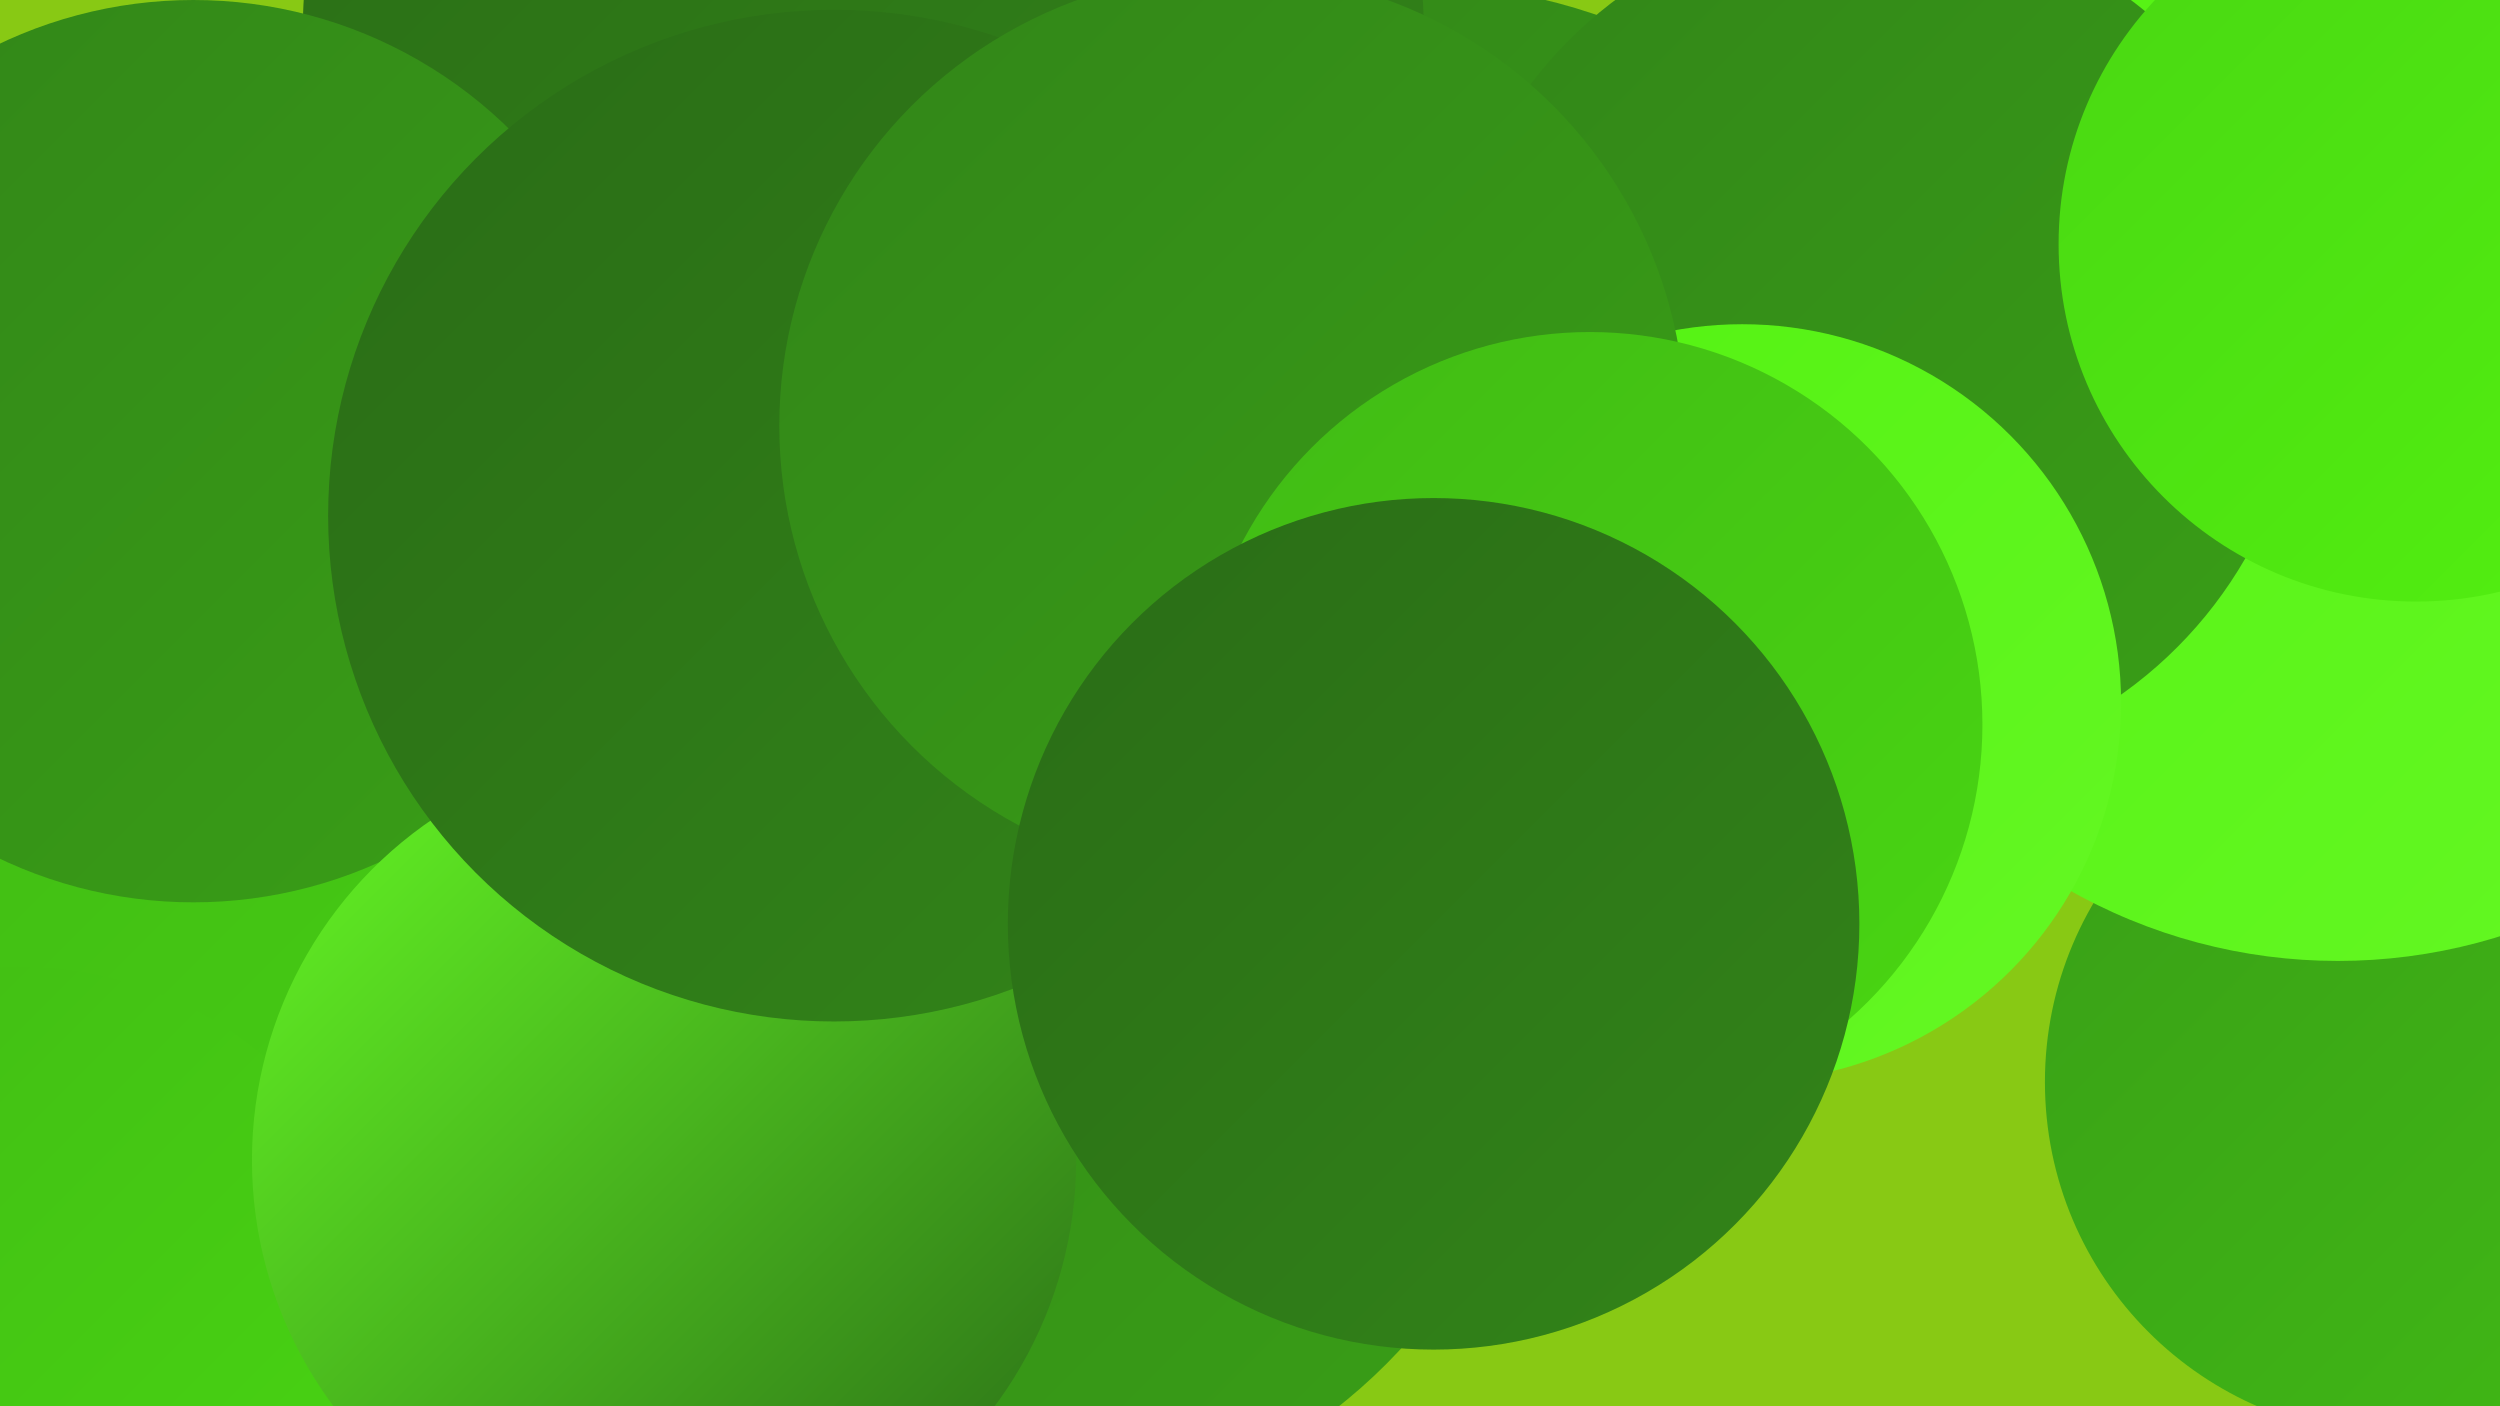
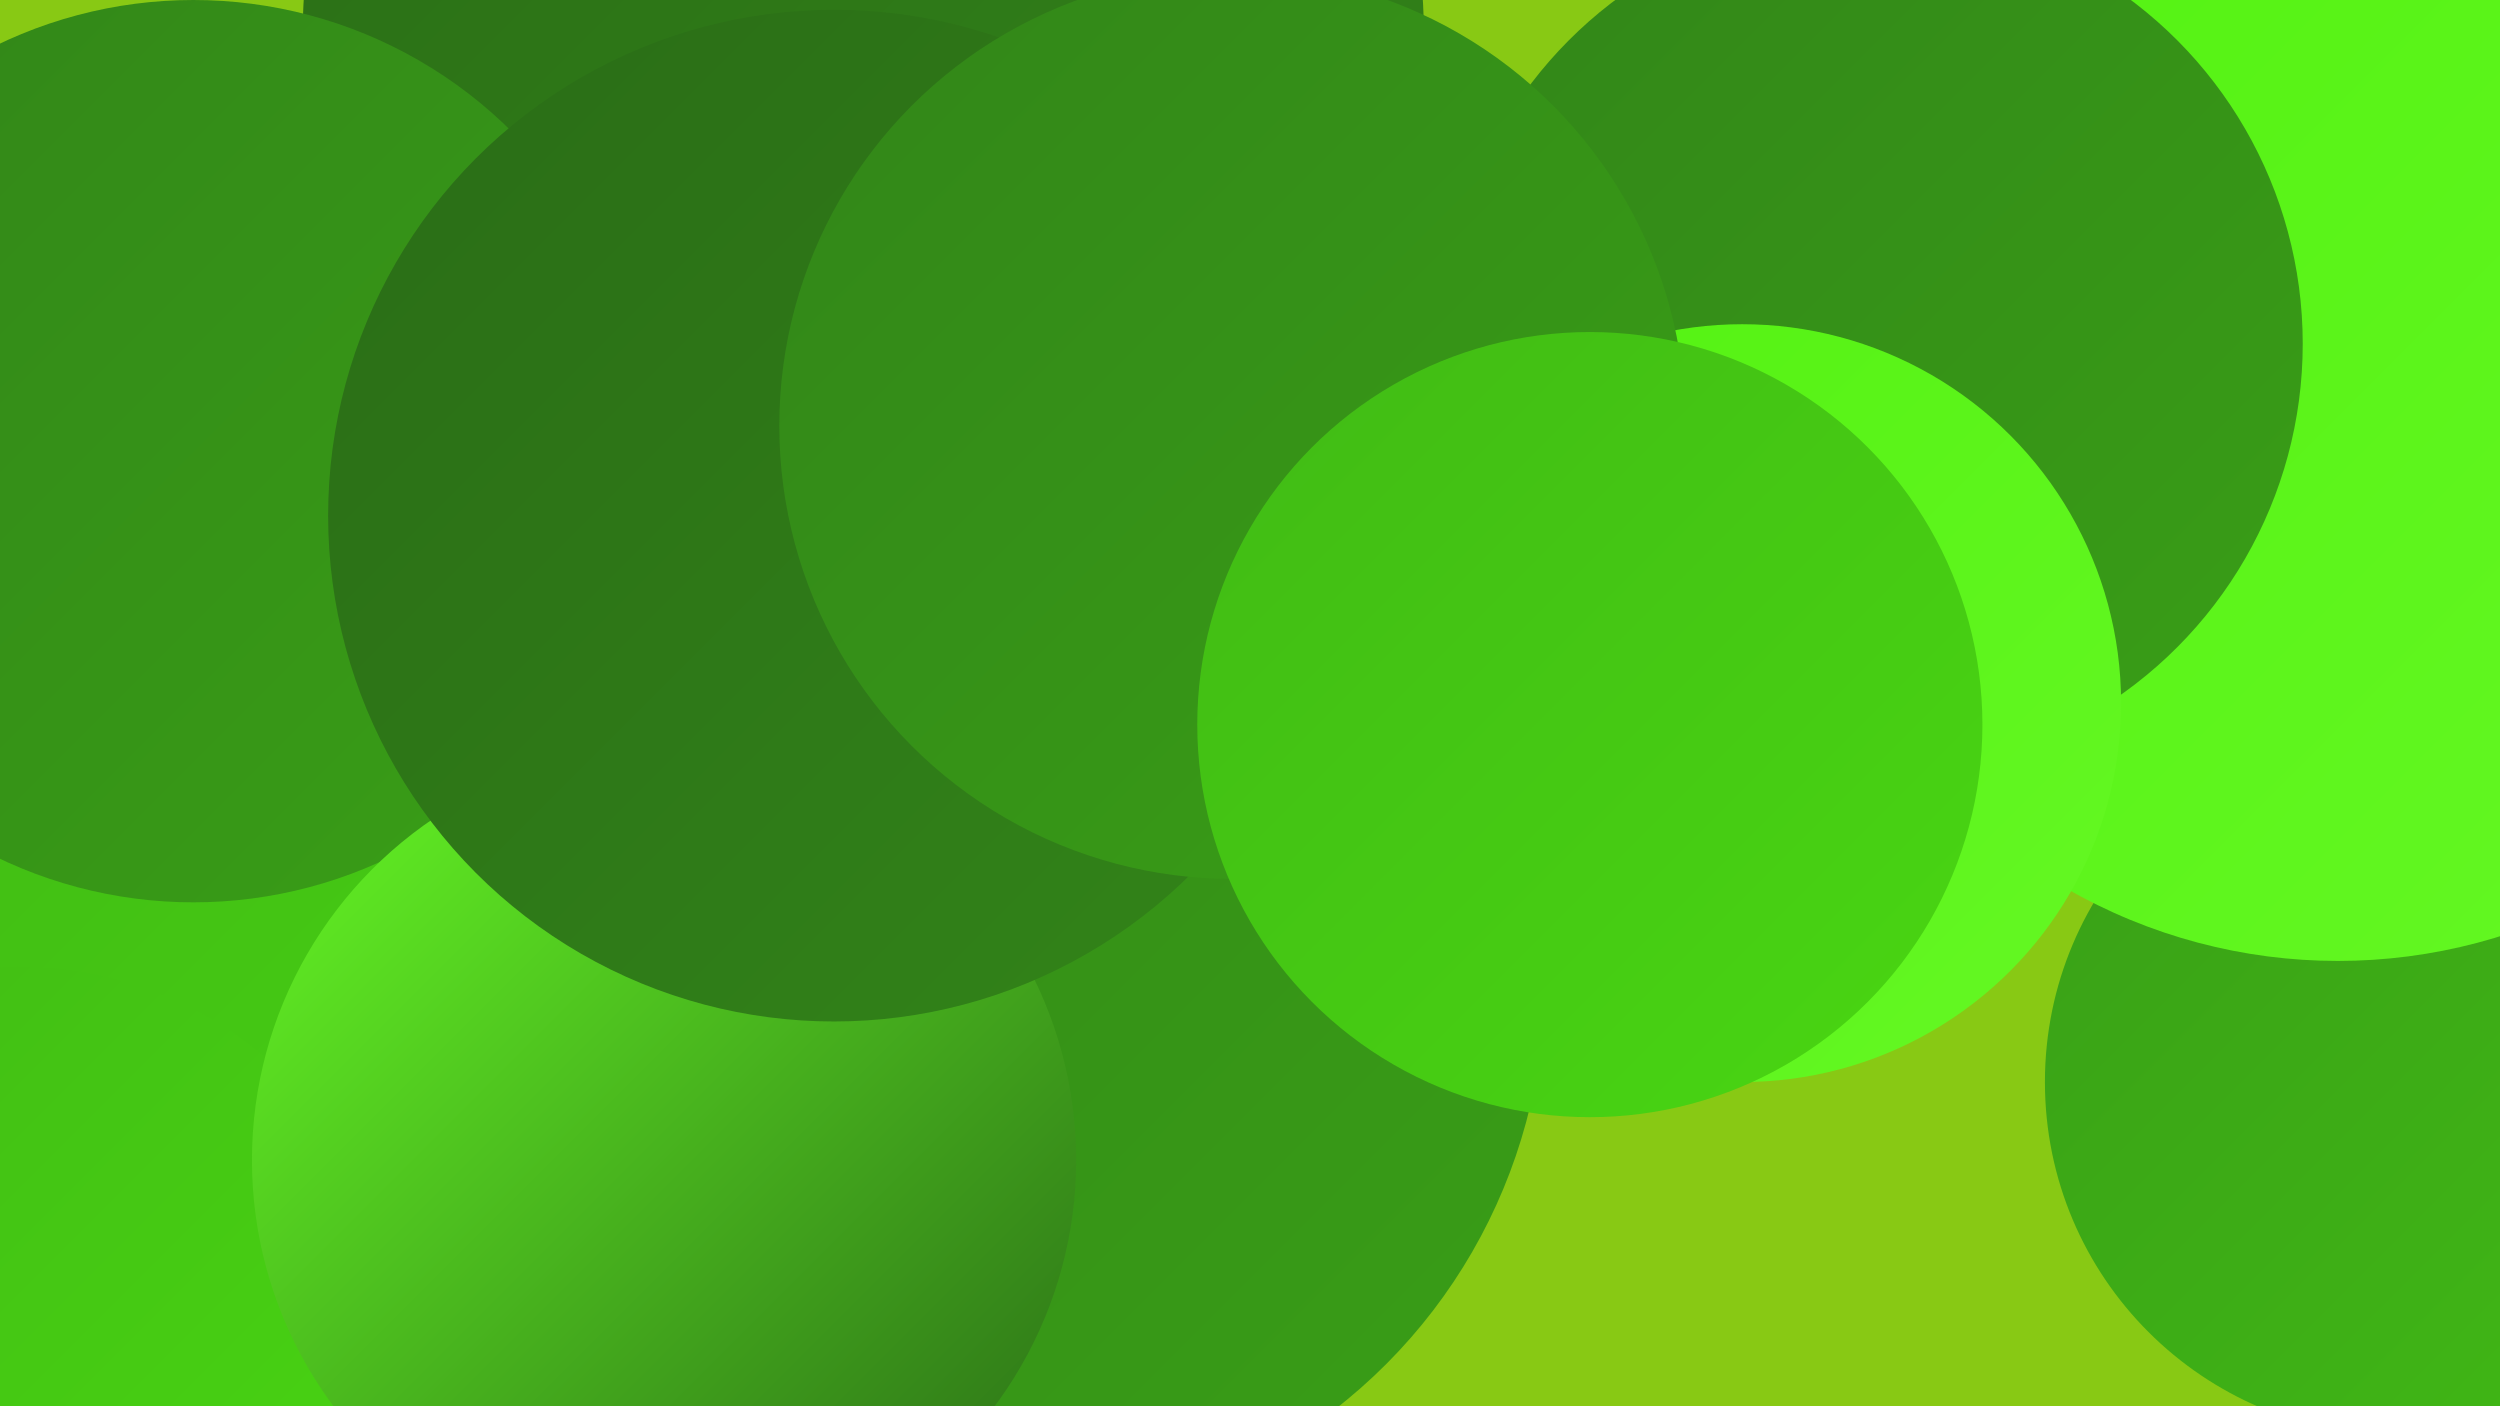
<svg xmlns="http://www.w3.org/2000/svg" width="1280" height="720">
  <defs>
    <linearGradient id="grad0" x1="0%" y1="0%" x2="100%" y2="100%">
      <stop offset="0%" style="stop-color:#2a6c17;stop-opacity:1" />
      <stop offset="100%" style="stop-color:#328518;stop-opacity:1" />
    </linearGradient>
    <linearGradient id="grad1" x1="0%" y1="0%" x2="100%" y2="100%">
      <stop offset="0%" style="stop-color:#328518;stop-opacity:1" />
      <stop offset="100%" style="stop-color:#399f17;stop-opacity:1" />
    </linearGradient>
    <linearGradient id="grad2" x1="0%" y1="0%" x2="100%" y2="100%">
      <stop offset="0%" style="stop-color:#399f17;stop-opacity:1" />
      <stop offset="100%" style="stop-color:#41ba15;stop-opacity:1" />
    </linearGradient>
    <linearGradient id="grad3" x1="0%" y1="0%" x2="100%" y2="100%">
      <stop offset="0%" style="stop-color:#41ba15;stop-opacity:1" />
      <stop offset="100%" style="stop-color:#49d712;stop-opacity:1" />
    </linearGradient>
    <linearGradient id="grad4" x1="0%" y1="0%" x2="100%" y2="100%">
      <stop offset="0%" style="stop-color:#49d712;stop-opacity:1" />
      <stop offset="100%" style="stop-color:#53f111;stop-opacity:1" />
    </linearGradient>
    <linearGradient id="grad5" x1="0%" y1="0%" x2="100%" y2="100%">
      <stop offset="0%" style="stop-color:#53f111;stop-opacity:1" />
      <stop offset="100%" style="stop-color:#65f824;stop-opacity:1" />
    </linearGradient>
    <linearGradient id="grad6" x1="0%" y1="0%" x2="100%" y2="100%">
      <stop offset="0%" style="stop-color:#65f824;stop-opacity:1" />
      <stop offset="100%" style="stop-color:#2a6c17;stop-opacity:1" />
    </linearGradient>
  </defs>
  <rect width="1280" height="720" fill="#88c914" />
  <circle cx="404" cy="224" r="283" fill="url(#grad3)" />
  <circle cx="1228" cy="554" r="181" fill="url(#grad2)" />
-   <circle cx="724" cy="279" r="287" fill="url(#grad1)" />
  <circle cx="556" cy="312" r="282" fill="url(#grad5)" />
  <circle cx="1197" cy="213" r="279" fill="url(#grad5)" />
  <circle cx="229" cy="581" r="257" fill="url(#grad3)" />
  <circle cx="222" cy="523" r="273" fill="url(#grad3)" />
  <circle cx="959" cy="176" r="220" fill="url(#grad1)" />
  <circle cx="892" cy="360" r="194" fill="url(#grad5)" />
  <circle cx="477" cy="358" r="221" fill="url(#grad2)" />
  <circle cx="513" cy="502" r="278" fill="url(#grad1)" />
  <circle cx="10" cy="689" r="194" fill="url(#grad3)" />
  <circle cx="442" cy="17" r="287" fill="url(#grad0)" />
-   <circle cx="1237" cy="125" r="183" fill="url(#grad4)" />
  <circle cx="99" cy="231" r="231" fill="url(#grad1)" />
  <circle cx="340" cy="594" r="211" fill="url(#grad6)" />
  <circle cx="427" cy="264" r="259" fill="url(#grad0)" />
  <circle cx="631" cy="218" r="232" fill="url(#grad1)" />
  <circle cx="814" cy="371" r="201" fill="url(#grad3)" />
-   <circle cx="734" cy="473" r="218" fill="url(#grad0)" />
</svg>